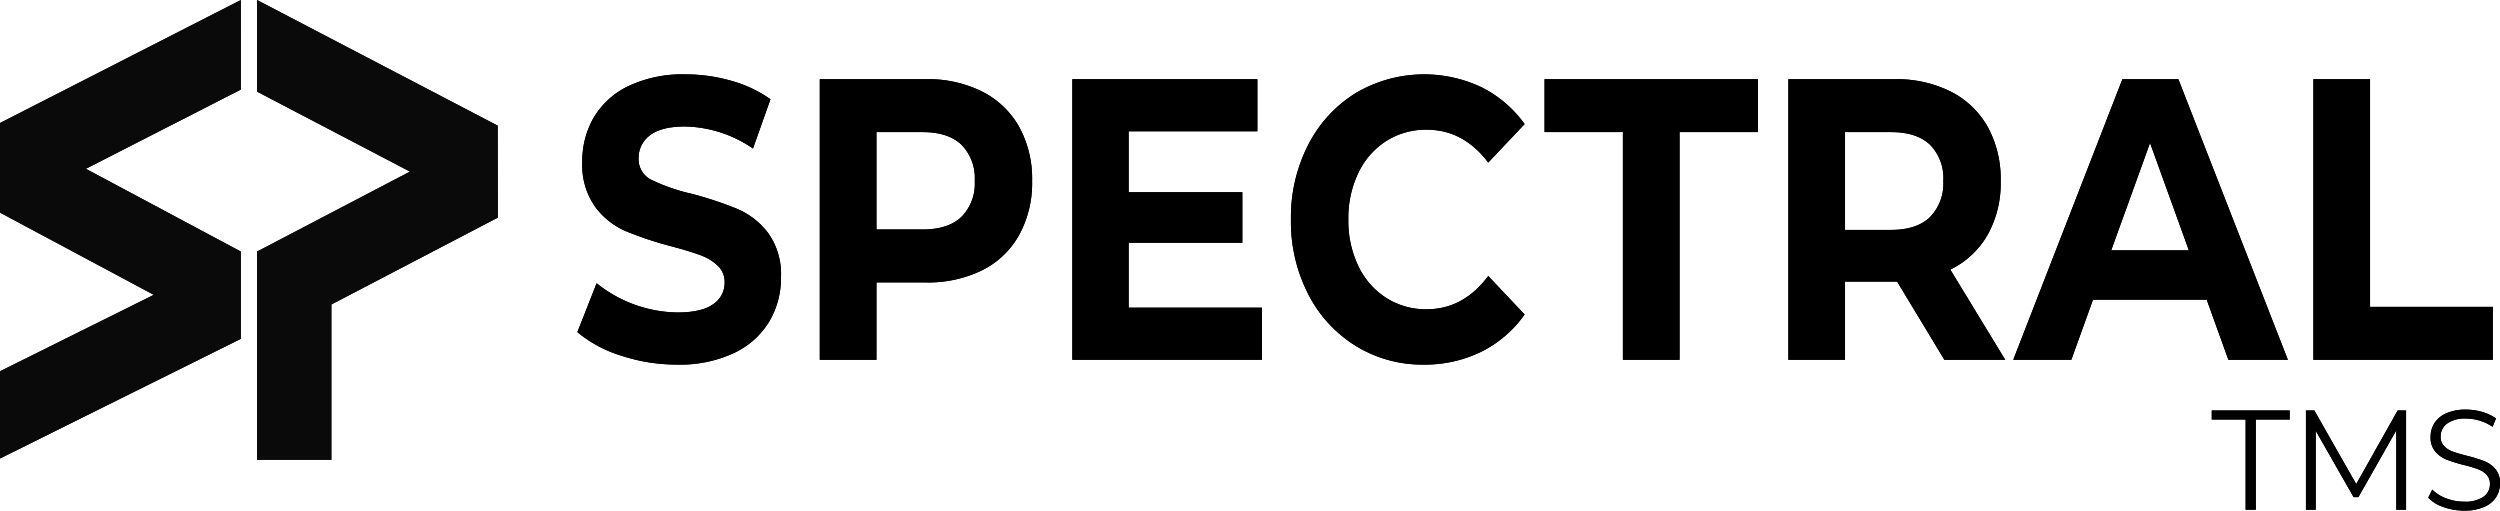
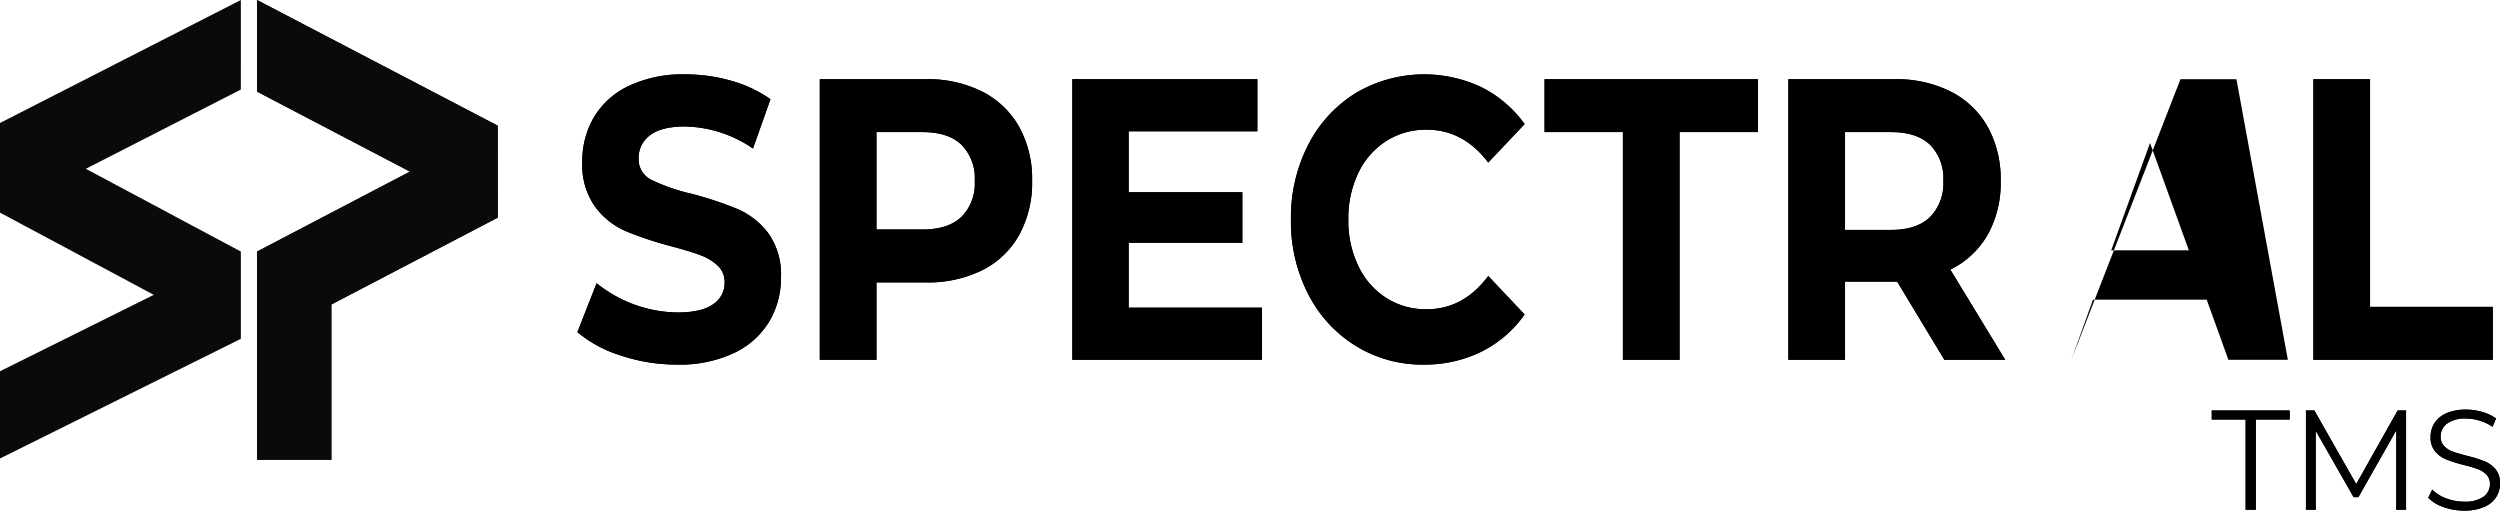
<svg xmlns="http://www.w3.org/2000/svg" id="f3fbf384-425f-4e2d-9d16-ee94a2aacbee" data-name="Calque 1" viewBox="0 0 420.499 85.882">
  <path d="M116.312,72.326a21.046,21.046,0,0,1-7.325-3.944l3.236-8.225a22.077,22.077,0,0,0,13.591,4.921q4.06,0,6.001-1.382a4.298,4.298,0,0,0,1.941-3.674,3.737,3.737,0,0,0-1.147-2.798,8.427,8.427,0,0,0-2.942-1.787q-1.795-.673-4.854-1.483a60.552,60.552,0,0,1-7.708-2.562,12.652,12.652,0,0,1-5.148-4.113,12.181,12.181,0,0,1-2.147-7.551,14.541,14.541,0,0,1,1.941-7.45,13.547,13.547,0,0,1,5.854-5.292,21.231,21.231,0,0,1,9.561-1.955,27.87,27.87,0,0,1,7.708,1.079,21.283,21.283,0,0,1,6.589,3.101l-2.942,8.292a20.824,20.824,0,0,0-11.414-3.708q-4.002,0-5.913,1.483a4.709,4.709,0,0,0-1.912,3.91,3.844,3.844,0,0,0,2.207,3.607,31.412,31.412,0,0,0,6.736,2.326,60.919,60.919,0,0,1,7.708,2.562,12.871,12.871,0,0,1,5.148,4.045,11.899,11.899,0,0,1,2.147,7.484A14.248,14.248,0,0,1,141.258,66.596a13.713,13.713,0,0,1-5.913,5.292,21.43,21.43,0,0,1-9.59,1.955A29.714,29.714,0,0,1,116.312,72.326Z" transform="translate(-11.871 -12.521)" />
  <path d="M177.088,27.931a14.797,14.797,0,0,1,6.207,5.933,18.175,18.175,0,0,1,2.177,9.102,18.219,18.219,0,0,1-2.177,9.068,14.523,14.523,0,0,1-6.207,5.933,20.647,20.647,0,0,1-9.502,2.057h-8.295V73.034H149.759V25.841h17.827A20.388,20.388,0,0,1,177.088,27.931Zm-3.5,21.068a7.925,7.925,0,0,0,2.235-6.034,8.017,8.017,0,0,0-2.235-6.102q-2.237-2.124-6.531-2.124h-7.766v16.383h7.766Q171.351,51.123,173.587,48.999Z" transform="translate(-11.871 -12.521)" />
  <path d="M224.126,64.27V73.034H192.237V25.841H223.361V34.605H201.71v10.248h19.122V53.348H201.71V64.27Z" transform="translate(-11.871 -12.521)" />
  <path d="M239.923,70.708a21.915,21.915,0,0,1-8.001-8.697,26.69,26.69,0,0,1-2.913-12.574,26.692,26.692,0,0,1,2.913-12.574,21.917,21.917,0,0,1,8.001-8.697,22.604,22.604,0,0,1,21.122-.978,19.86,19.86,0,0,1,7.266,6.203l-6.119,6.472q-4.178-5.528-10.354-5.528a12.382,12.382,0,0,0-6.825,1.921,12.931,12.931,0,0,0-4.677,5.36,17.621,17.621,0,0,0-1.677,7.821,17.616,17.616,0,0,0,1.677,7.82,12.931,12.931,0,0,0,4.677,5.36,12.379,12.379,0,0,0,6.825,1.922q6.177,0,10.354-5.596l6.119,6.473a19.554,19.554,0,0,1-7.295,6.27,21.572,21.572,0,0,1-9.708,2.158A21.264,21.264,0,0,1,239.923,70.708Z" transform="translate(-11.871 -12.521)" />
  <path d="M284.842,34.74H271.663V25.841h35.889v8.899h-13.179V73.034H284.842Z" transform="translate(-11.871 -12.521)" />
  <path d="M338.911,73.034l-7.943-13.147h-8.766v13.147h-9.531V25.841h17.827A20.388,20.388,0,0,1,339.999,27.931a14.797,14.797,0,0,1,6.207,5.933,18.175,18.175,0,0,1,2.177,9.102,17.788,17.788,0,0,1-2.206,9.068,14.569,14.569,0,0,1-6.266,5.832l9.237,15.169Zm-2.412-36.17q-2.237-2.124-6.531-2.124h-7.766V51.191h7.766q4.294,0,6.531-2.158a8.038,8.038,0,0,0,2.235-6.067A8.017,8.017,0,0,0,336.499,36.864Z" transform="translate(-11.871 -12.521)" />
-   <path d="M383.036,62.922h-19.121l-3.648,10.113h-9.766l18.356-47.194h9.414L396.686,73.034h-10.002Zm-3-8.293-6.531-18.068L366.974,54.629Z" transform="translate(-11.871 -12.521)" />
+   <path d="M383.036,62.922h-19.121l-3.648,10.113l18.356-47.194h9.414L396.686,73.034h-10.002Zm-3-8.293-6.531-18.068L366.974,54.629Z" transform="translate(-11.871 -12.521)" />
  <path d="M400.98,25.841h9.531V64.135h20.651V73.034H400.98Z" transform="translate(-11.871 -12.521)" />
  <path d="M389.584,83.088h-5.698V81.562h13.111v1.526h-5.699V98.26H389.584Z" transform="translate(-11.871 -12.521)" />
  <path d="M416.57,81.562V98.26h-1.645V84.901l-6.37,11.235h-.811L401.375,84.973V98.26h-1.646V81.562h1.413l7.043,12.381,6.973-12.381Z" transform="translate(-11.871 -12.521)" />
  <path d="M422.859,97.807a6.327,6.327,0,0,1-2.56-1.574l.672-1.36a6.397,6.397,0,0,0,2.34,1.468,8.322,8.322,0,0,0,3.012.561,5.38,5.38,0,0,0,3.266-.823,2.558,2.558,0,0,0,1.089-2.135,2.173,2.173,0,0,0-.591-1.599,3.958,3.958,0,0,0-1.447-.918,23.02,23.02,0,0,0-2.387-.704,24.632,24.632,0,0,1-2.918-.918,4.8,4.8,0,0,1-1.865-1.349,3.65,3.65,0,0,1-.776-2.457,4.253,4.253,0,0,1,.649-2.302,4.471,4.471,0,0,1,1.992-1.658,7.95,7.95,0,0,1,3.335-.62,9.553,9.553,0,0,1,2.723.394,7.709,7.709,0,0,1,2.305,1.086l-.579,1.407a8.045,8.045,0,0,0-4.448-1.384,5.126,5.126,0,0,0-3.208.847,2.655,2.655,0,0,0-1.077,2.183,2.214,2.214,0,0,0,.591,1.61,3.843,3.843,0,0,0,1.482.931q.892.322,2.397.704a23.379,23.379,0,0,1,2.884.895,4.733,4.733,0,0,1,1.865,1.336,3.601,3.601,0,0,1,.765,2.421,4.205,4.205,0,0,1-.66,2.302,4.461,4.461,0,0,1-2.027,1.646,8.255,8.255,0,0,1-3.358.608A10.151,10.151,0,0,1,422.859,97.807Z" transform="translate(-11.871 -12.521)" />
  <polygon points="40.511 0 0 20.685 0 35.767 25.862 49.591 0 62.442 0 77.118 40.511 56.988 40.511 42.312 14.434 28.39 40.509 15.064 40.511 0" fill="#0a0a0a" />
  <polyline points="83.718 21.137 43.231 0 43.231 15.413 68.948 28.862 43.231 42.312 43.231 77.34 55.741 77.34 55.741 51.211 83.739 36.596" fill="#0a0a0a" />
  <path d="M116.312,72.326a21.046,21.046,0,0,1-7.325-3.944l3.236-8.225a22.077,22.077,0,0,0,13.591,4.921q4.06,0,6.001-1.382a4.298,4.298,0,0,0,1.941-3.674,3.737,3.737,0,0,0-1.147-2.798,8.427,8.427,0,0,0-2.942-1.787q-1.795-.673-4.854-1.483a60.552,60.552,0,0,1-7.708-2.562,12.652,12.652,0,0,1-5.148-4.113,12.181,12.181,0,0,1-2.147-7.551,14.541,14.541,0,0,1,1.941-7.45,13.547,13.547,0,0,1,5.854-5.292,21.231,21.231,0,0,1,9.561-1.955,27.87,27.87,0,0,1,7.708,1.079,21.283,21.283,0,0,1,6.589,3.101l-2.942,8.292a20.824,20.824,0,0,0-11.414-3.708q-4.002,0-5.913,1.483a4.709,4.709,0,0,0-1.912,3.91,3.844,3.844,0,0,0,2.207,3.607,31.412,31.412,0,0,0,6.736,2.326,60.919,60.919,0,0,1,7.708,2.562,12.871,12.871,0,0,1,5.148,4.045,11.899,11.899,0,0,1,2.147,7.484A14.248,14.248,0,0,1,141.258,66.596a13.713,13.713,0,0,1-5.913,5.292,21.43,21.43,0,0,1-9.59,1.955A29.714,29.714,0,0,1,116.312,72.326Z" transform="translate(-11.871 -12.521)" />
  <path d="M177.088,27.931a14.797,14.797,0,0,1,6.207,5.933,18.175,18.175,0,0,1,2.177,9.102,18.219,18.219,0,0,1-2.177,9.068,14.523,14.523,0,0,1-6.207,5.933,20.647,20.647,0,0,1-9.502,2.057h-8.295V73.034H149.759V25.841h17.827A20.388,20.388,0,0,1,177.088,27.931Zm-3.5,21.068a7.925,7.925,0,0,0,2.235-6.034,8.017,8.017,0,0,0-2.235-6.102q-2.237-2.124-6.531-2.124h-7.766v16.383h7.766Q171.351,51.123,173.587,48.999Z" transform="translate(-11.871 -12.521)" />
  <path d="M224.126,64.27V73.034H192.237V25.841H223.361V34.605H201.71v10.248h19.122V53.348H201.71V64.27Z" transform="translate(-11.871 -12.521)" />
  <path d="M239.923,70.708a21.915,21.915,0,0,1-8.001-8.697,26.69,26.69,0,0,1-2.913-12.574,26.692,26.692,0,0,1,2.913-12.574,21.917,21.917,0,0,1,8.001-8.697,22.604,22.604,0,0,1,21.122-.978,19.86,19.86,0,0,1,7.266,6.203l-6.119,6.472q-4.178-5.528-10.354-5.528a12.382,12.382,0,0,0-6.825,1.921,12.931,12.931,0,0,0-4.677,5.36,17.621,17.621,0,0,0-1.677,7.821,17.616,17.616,0,0,0,1.677,7.82,12.931,12.931,0,0,0,4.677,5.36,12.379,12.379,0,0,0,6.825,1.922q6.177,0,10.354-5.596l6.119,6.473a19.554,19.554,0,0,1-7.295,6.27,21.572,21.572,0,0,1-9.708,2.158A21.264,21.264,0,0,1,239.923,70.708Z" transform="translate(-11.871 -12.521)" />
  <path d="M284.842,34.74H271.663V25.841h35.889v8.899h-13.179V73.034H284.842Z" transform="translate(-11.871 -12.521)" />
  <path d="M338.911,73.034l-7.943-13.147h-8.766v13.147h-9.531V25.841h17.827A20.388,20.388,0,0,1,339.999,27.931a14.797,14.797,0,0,1,6.207,5.933,18.175,18.175,0,0,1,2.177,9.102,17.788,17.788,0,0,1-2.206,9.068,14.569,14.569,0,0,1-6.266,5.832l9.237,15.169Zm-2.412-36.17q-2.237-2.124-6.531-2.124h-7.766V51.191h7.766q4.294,0,6.531-2.158a8.038,8.038,0,0,0,2.235-6.067A8.017,8.017,0,0,0,336.499,36.864Z" transform="translate(-11.871 -12.521)" />
-   <path d="M383.036,62.922h-19.121l-3.648,10.113h-9.766l18.356-47.194h9.414L396.686,73.034h-10.002Zm-3-8.293-6.531-18.068L366.974,54.629Z" transform="translate(-11.871 -12.521)" />
  <path d="M400.98,25.841h9.531V64.135h20.651V73.034H400.98Z" transform="translate(-11.871 -12.521)" />
  <path d="M389.584,83.088h-5.698V81.562h13.111v1.526h-5.699V98.26H389.584Z" transform="translate(-11.871 -12.521)" />
  <path d="M416.57,81.562V98.26h-1.645V84.901l-6.37,11.235h-.811L401.375,84.973V98.26h-1.646V81.562h1.413l7.043,12.381,6.973-12.381Z" transform="translate(-11.871 -12.521)" />
  <path d="M422.859,97.807a6.327,6.327,0,0,1-2.56-1.574l.672-1.36a6.397,6.397,0,0,0,2.34,1.468,8.322,8.322,0,0,0,3.012.561,5.38,5.38,0,0,0,3.266-.823,2.558,2.558,0,0,0,1.089-2.135,2.173,2.173,0,0,0-.591-1.599,3.958,3.958,0,0,0-1.447-.918,23.02,23.02,0,0,0-2.387-.704,24.632,24.632,0,0,1-2.918-.918,4.8,4.8,0,0,1-1.865-1.349,3.65,3.65,0,0,1-.776-2.457,4.253,4.253,0,0,1,.649-2.302,4.471,4.471,0,0,1,1.992-1.658,7.95,7.95,0,0,1,3.335-.62,9.553,9.553,0,0,1,2.723.394,7.709,7.709,0,0,1,2.305,1.086l-.579,1.407a8.045,8.045,0,0,0-4.448-1.384,5.126,5.126,0,0,0-3.208.847,2.655,2.655,0,0,0-1.077,2.183,2.214,2.214,0,0,0,.591,1.61,3.843,3.843,0,0,0,1.482.931q.892.322,2.397.704a23.379,23.379,0,0,1,2.884.895,4.733,4.733,0,0,1,1.865,1.336,3.601,3.601,0,0,1,.765,2.421,4.205,4.205,0,0,1-.66,2.302,4.461,4.461,0,0,1-2.027,1.646,8.255,8.255,0,0,1-3.358.608A10.151,10.151,0,0,1,422.859,97.807Z" transform="translate(-11.871 -12.521)" />
-   <polygon points="40.511 0 0 20.685 0 35.767 25.862 49.591 0 62.442 0 77.118 40.511 56.988 40.511 42.312 14.434 28.39 40.509 15.064 40.511 0" fill="#0a0a0a" />
  <polyline points="83.718 21.137 43.231 0 43.231 15.413 68.948 28.862 43.231 42.312 43.231 77.34 55.741 77.34 55.741 51.211 83.739 36.596" fill="#0a0a0a" />
</svg>